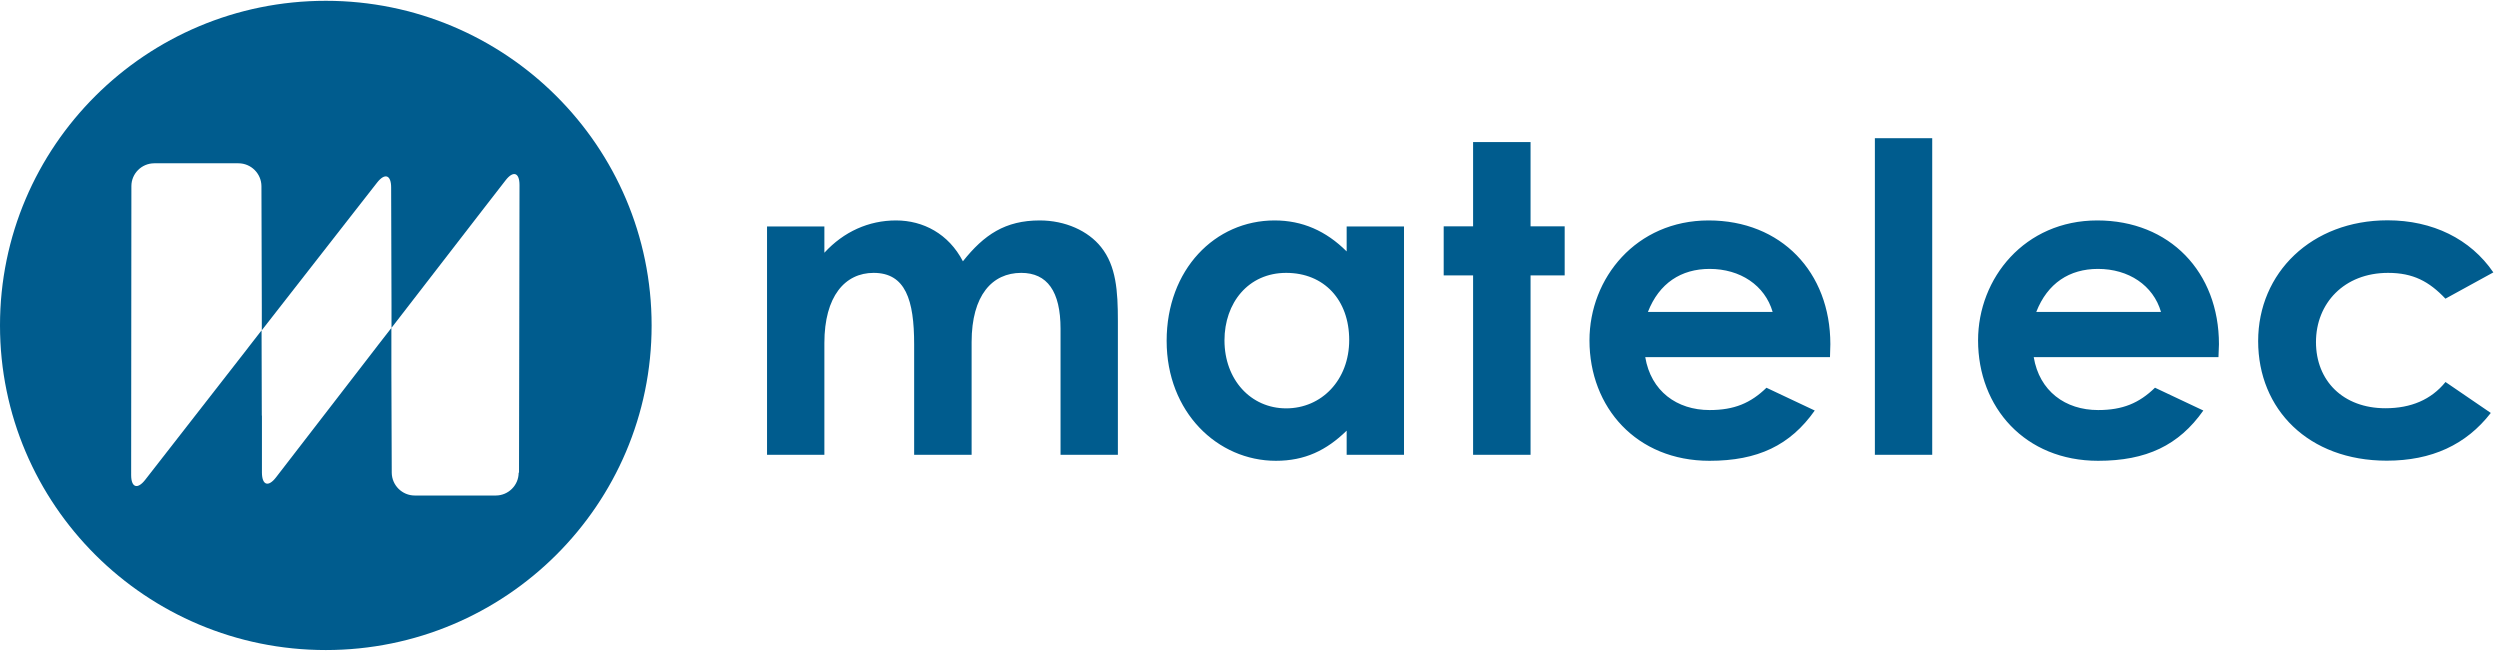
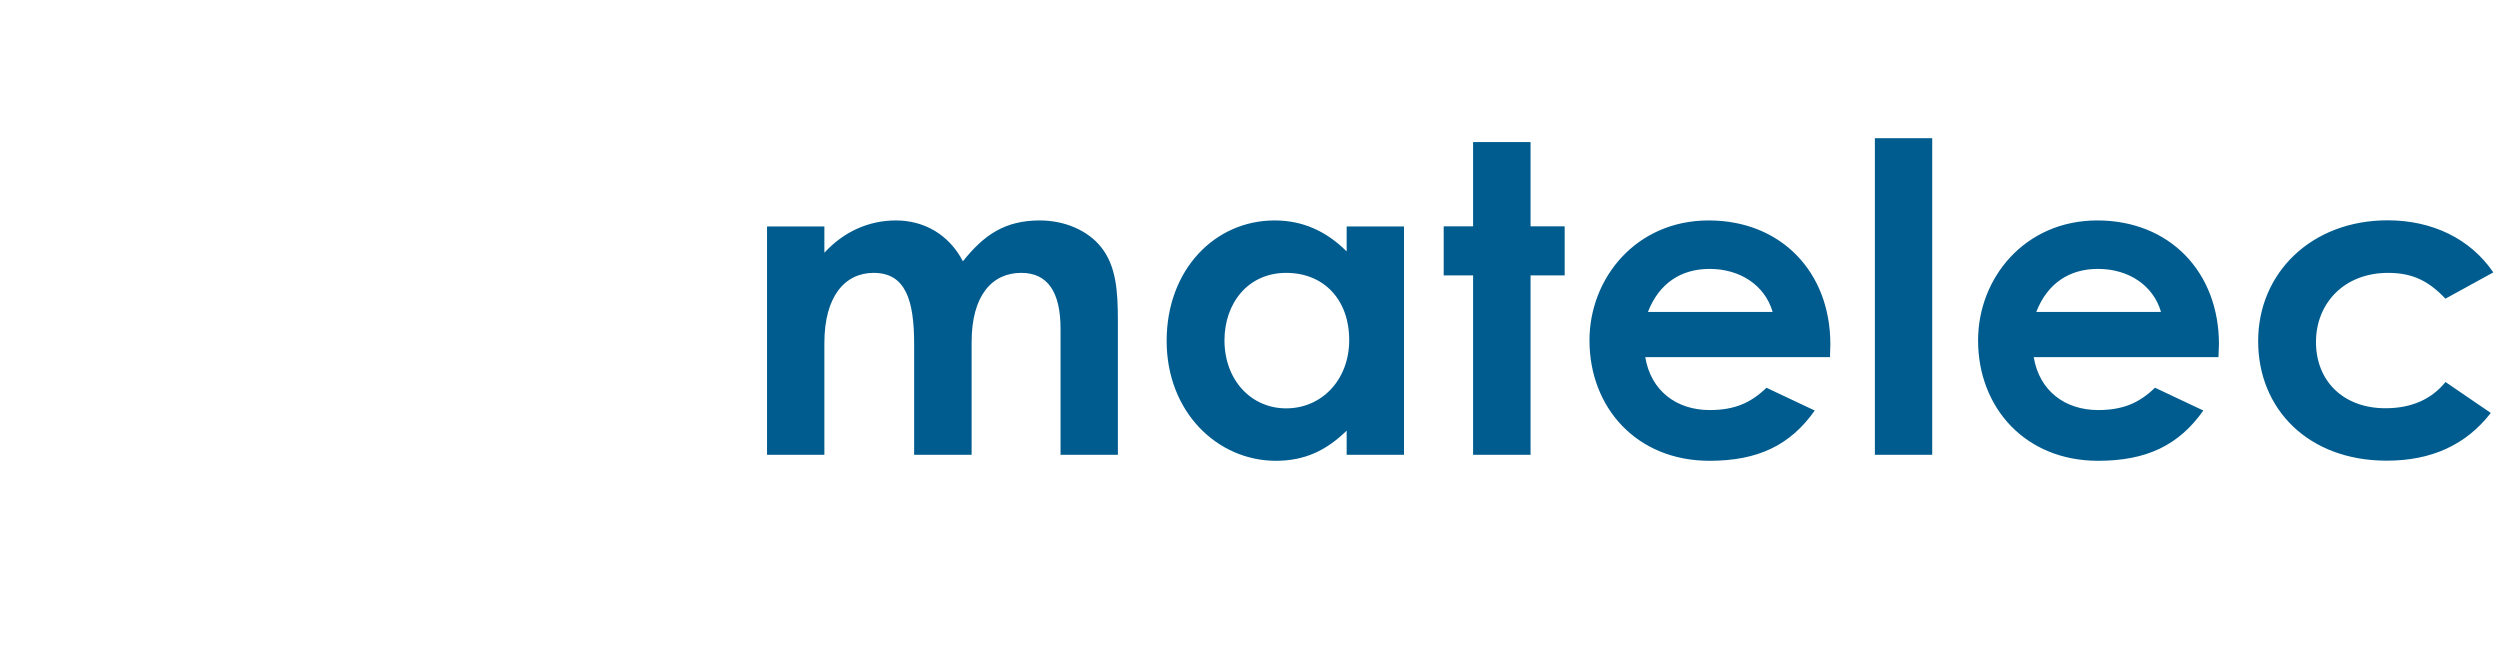
<svg xmlns="http://www.w3.org/2000/svg" width="241" height="63" viewBox="0 0 241 63" fill="none">
-   <path d="M49.998 45.571C49.998 46.78 49.007 47.767 47.794 47.767H39.98C38.767 47.767 37.776 46.78 37.764 45.571L37.729 35.799V31.615L36.4 33.324C36.4 33.335 36.388 33.347 36.376 33.358L26.603 46.024C25.868 46.977 25.262 46.78 25.25 45.571V40.063H25.238L25.215 31.848L23.897 33.544C23.897 33.544 23.885 33.568 23.874 33.579L13.995 46.257C13.249 47.21 12.643 47.001 12.643 45.792L12.666 17.938C12.666 16.73 13.657 15.742 14.87 15.742H22.987C24.2 15.742 25.192 16.73 25.203 17.938L25.238 29.64C25.238 29.64 25.238 29.733 25.238 29.779V31.836L34.009 20.599L36.353 17.601C37.099 16.648 37.706 16.858 37.706 18.066L37.741 29.407C37.741 29.407 37.741 29.454 37.741 29.466V31.604L46.639 20.088L48.739 17.381C49.474 16.428 50.08 16.625 50.08 17.834L50.033 45.559L49.998 45.571ZM31.408 0.078C14.065 0.078 0 14.092 0 31.371C0 48.651 14.065 62.664 31.408 62.664C48.75 62.664 62.816 48.651 62.816 31.371C62.816 14.092 48.75 0.078 31.408 0.078Z" fill="#005C8E" />
  <path d="M235.74 36.833C234.363 38.529 232.416 39.354 229.955 39.354C225.873 39.354 223.26 36.705 223.26 32.975C223.26 29.245 225.966 26.305 230.211 26.305C232.626 26.305 234.165 27.13 235.74 28.792L240.358 26.259C238.154 23.028 234.492 21.238 230.165 21.238C222.841 21.238 217.686 26.293 217.686 32.882C217.686 39.471 222.549 44.409 230.083 44.409C234.41 44.409 237.734 42.875 240.113 39.808L235.74 36.821V36.833ZM196.296 30.07C197.381 27.293 199.503 25.922 202.244 25.922C205.195 25.922 207.574 27.502 208.32 30.07H196.296ZM207.749 37.367C206.209 38.866 204.623 39.529 202.256 39.529C199.095 39.529 196.599 37.704 196.051 34.428H213.86C213.86 33.928 213.907 33.684 213.907 33.184C213.907 26.224 209.16 21.25 202.174 21.25C195.188 21.25 190.686 26.805 190.686 32.812C190.686 39.285 195.223 44.421 202.256 44.421C206.909 44.421 210.035 42.933 212.402 39.575L207.749 37.379V37.367ZM180.738 43.84H186.266V13.325H180.738V43.84ZM158.859 30.07C159.943 27.293 162.066 25.922 164.807 25.922C167.757 25.922 170.136 27.502 170.883 30.07H158.859ZM170.3 37.367C168.76 38.866 167.174 39.529 164.807 39.529C161.646 39.529 159.15 37.704 158.602 34.428H176.411C176.411 33.928 176.446 33.684 176.446 33.184C176.446 26.224 171.699 21.25 164.713 21.25C157.727 21.25 153.225 26.805 153.225 32.812C153.225 39.285 157.762 44.421 164.795 44.421C169.448 44.421 172.574 42.933 174.942 39.575L170.288 37.379L170.3 37.367ZM142.006 21.82H139.172V26.549H142.006V43.84H147.546V26.549H150.835V21.82H147.546V13.697H142.006V21.82ZM118.039 32.812C118.039 29.21 120.325 26.305 123.987 26.305C127.649 26.305 130.063 28.919 130.063 32.777C130.063 36.635 127.404 39.366 123.987 39.366C120.57 39.366 118.039 36.589 118.039 32.812ZM129.818 43.84H135.346V21.831H129.818V24.237C127.824 22.25 125.538 21.25 122.867 21.25C117.129 21.25 112.464 25.98 112.464 32.859C112.464 39.738 117.374 44.421 122.996 44.421C125.783 44.421 127.859 43.422 129.818 41.516V43.84ZM93.664 43.84H88.124V33.184C88.124 28.919 87.296 26.305 84.217 26.305C81.464 26.305 79.47 28.548 79.47 33.068V43.84H73.942V21.831H79.47V24.364C81.336 22.331 83.75 21.25 86.374 21.25C88.999 21.25 91.448 22.54 92.824 25.189C94.865 22.621 96.906 21.25 100.23 21.25C102.691 21.25 104.895 22.25 106.143 23.818C107.601 25.643 107.764 28.048 107.764 30.953V43.84H102.236V31.697C102.236 28.083 100.953 26.305 98.445 26.305C95.658 26.305 93.664 28.455 93.664 32.975V43.84Z" fill="#005C8E" />
</svg>